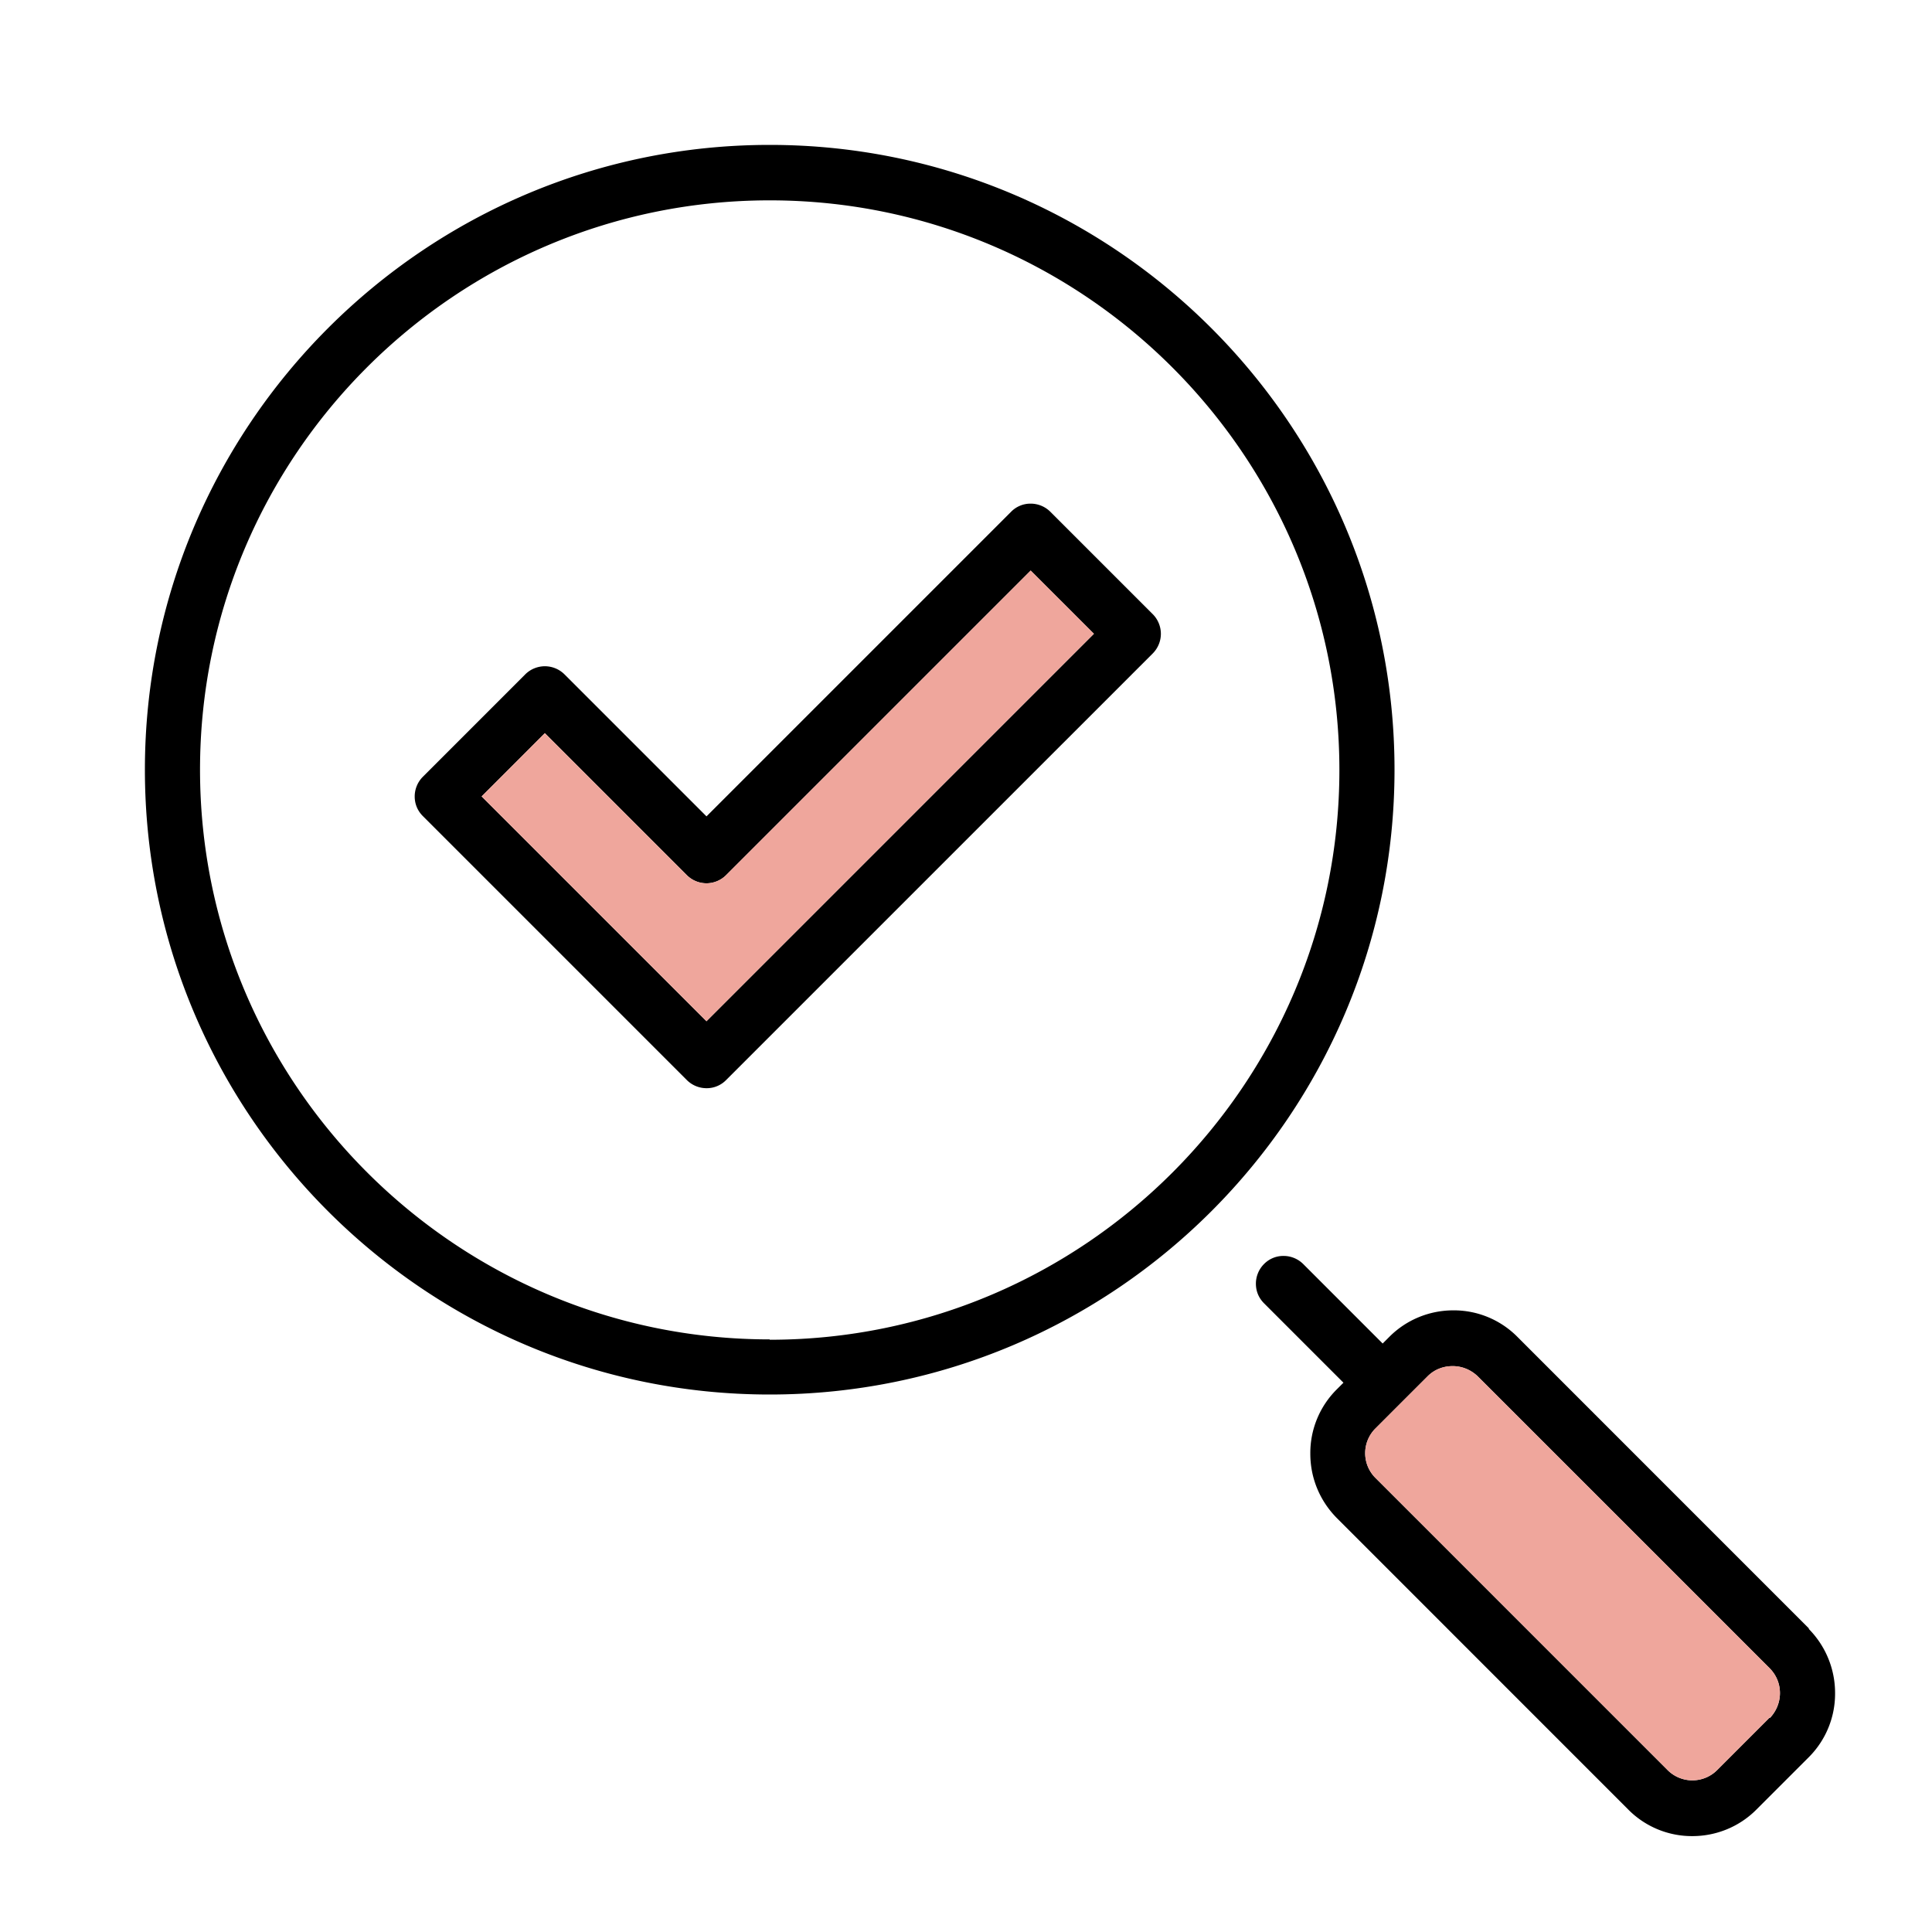
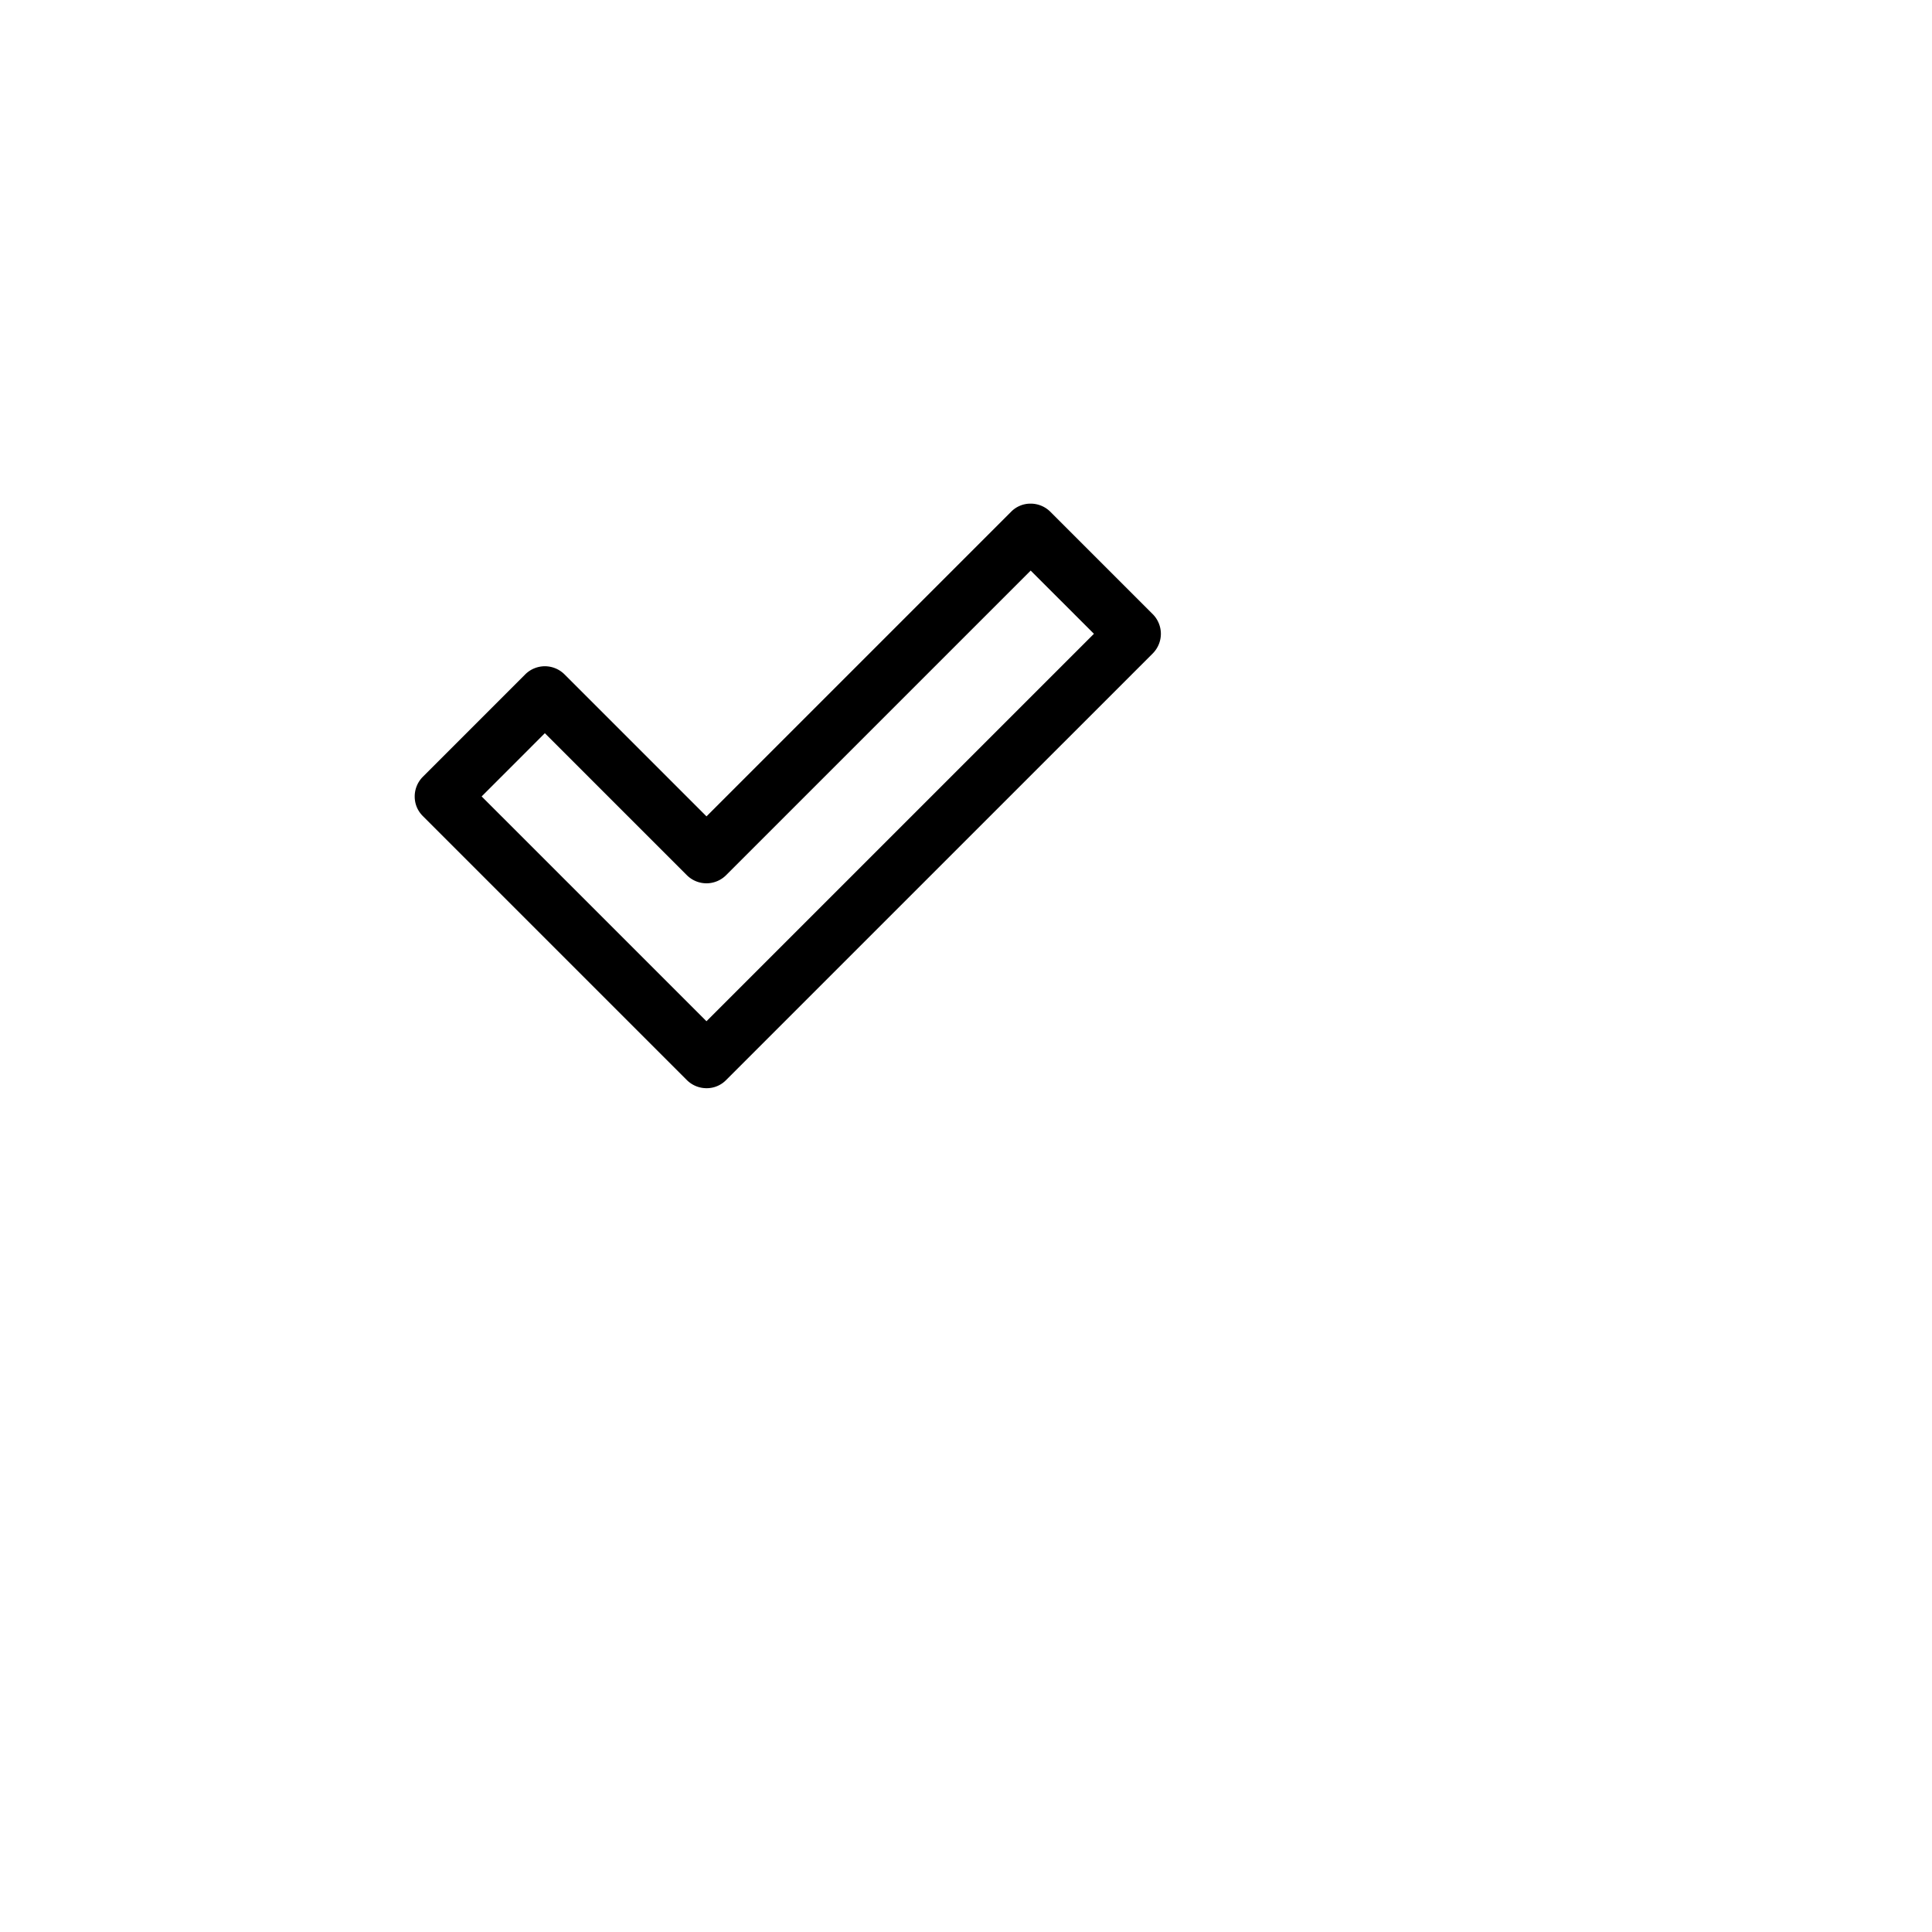
<svg xmlns="http://www.w3.org/2000/svg" width="60" height="60" viewBox="0 0 60 60" fill="none">
-   <path d="M23.904 4.5C13.204 4.5 4.5 13.204 4.5 23.904s8.704 19.404 19.404 19.404 19.404-8.705 19.404-19.404c0-10.7-8.705-19.404-19.404-19.404zm0 37.096c-9.755 0-17.692-7.938-17.692-17.692 0-9.755 7.938-17.682 17.692-17.682 9.754 0 17.692 7.938 17.692 17.692 0 9.755-7.938 17.693-17.692 17.693v-.01zm32.276 8.979l-9.06-9.062a2.78 2.78 0 00-1.985-.819c-.746 0-1.46.294-1.985.82l-.21.21-2.467-2.468a.866.866 0 00-.61-.252.841.841 0 00-.608.252.866.866 0 00-.252.609c0 .23.084.44.252.609l2.467 2.467-.21.21a2.786 2.786 0 00-.819 1.995c0 .756.294 1.46.82 1.995l9.06 9.062a2.78 2.78 0 001.985.819c.746 0 1.46-.294 1.985-.82l1.627-1.627a2.786 2.786 0 00.82-1.995 2.83 2.83 0 00-.82-1.995l.01-.01zm-1.217 2.761l-1.628 1.628a1.088 1.088 0 01-1.554 0l-9.061-9.062a1.084 1.084 0 010-1.543l.808-.809.809-.808c.21-.21.483-.315.777-.315.294 0 .567.115.777.315l9.061 9.061c.21.21.326.483.326.777 0 .294-.116.567-.315.777v-.02z" fill="#000" />
  <path d="M32.619 15.893a.866.866 0 00-.61-.252.841.841 0 00-.608.252l-9.46 9.46-4.41-4.41a.866.866 0 00-.61-.252.866.866 0 00-.609.252l-3.181 3.182a.866.866 0 00-.252.609c0 .23.084.44.252.609l8.2 8.2a.866.866 0 00.61.252.841.841 0 00.608-.252L35.8 20.293a.866.866 0 00.252-.61.866.866 0 00-.252-.609l-3.181-3.181zM21.94 31.716l-6.982-6.982 1.963-1.964 4.41 4.41a.866.866 0 00.61.252.866.866 0 00.608-.252l9.46-9.46 1.964 1.963L21.94 31.716z" fill="#000" />
-   <path d="M21.94 31.715l-6.983-6.982 1.963-1.964 4.41 4.41a.866.866 0 00.61.252.866.866 0 00.608-.252l9.461-9.46 1.963 1.963L21.94 31.715zm33.022 21.62l-1.627 1.628a1.088 1.088 0 01-1.554 0L42.719 45.9a1.084 1.084 0 010-1.543l.809-.809.808-.808c.21-.21.483-.315.777-.315.294 0 .567.115.777.315l9.062 9.061c.21.21.325.483.325.777 0 .294-.115.567-.315.777v-.02z" fill="#EFA69C" />
</svg>